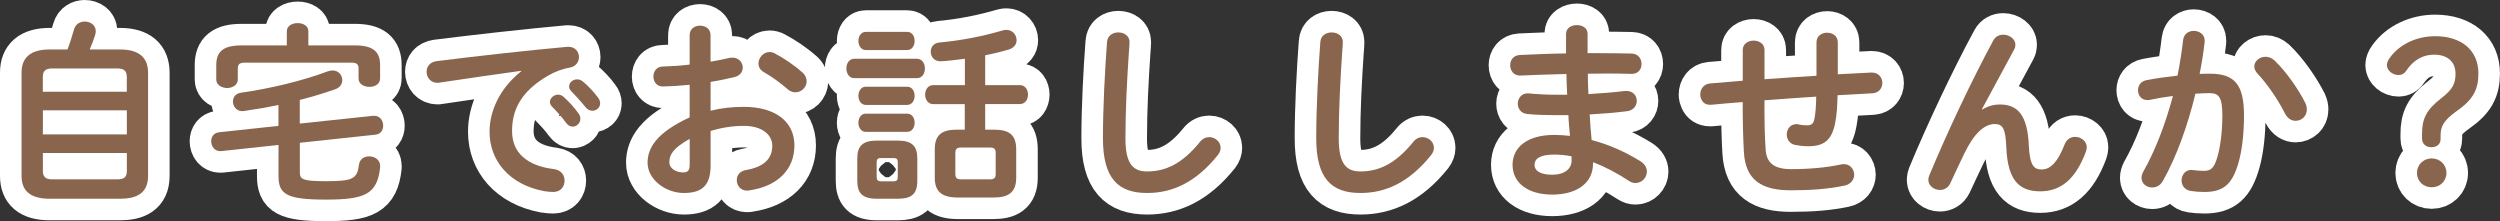
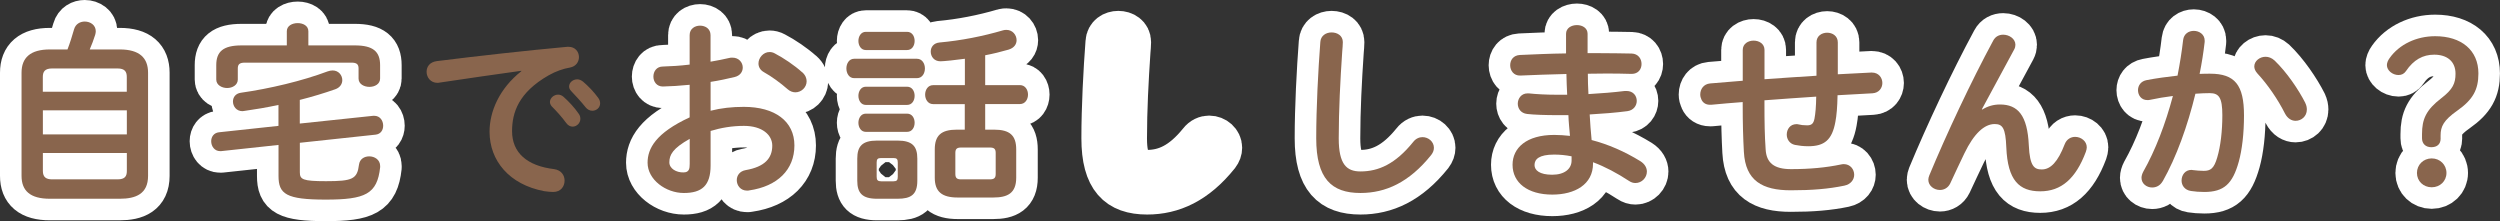
<svg xmlns="http://www.w3.org/2000/svg" id="_レイヤー_2" viewBox="0 0 464.15 41.04">
  <rect x="0" y="0" width="464.15" height="41.04" fill="#333333" stroke="none" />
  <defs>
    <style>.cls-1,.cls-2{fill:#89654d;}.cls-2{stroke:#fff;stroke-linejoin:round;stroke-width:8px;}</style>
  </defs>
  <g id="_レイヤー_2-2">
    <path class="cls-2" d="M9.25,36.9c-3.64,0-5.25-1.48-5.25-4.25V13.5c0-2.77,1.62-4.32,5.25-4.32h3.28c.47-1.22.86-2.48,1.22-3.74.29-1.01,1.15-1.44,1.98-1.44,1.04,0,2.05.65,2.05,1.8,0,.22-.04.43-.11.68-.29.94-.65,1.84-1.01,2.7h5.58c3.64,0,5.25,1.55,5.25,4.32v19.15c0,3.35-2.27,4.25-5.25,4.25h-12.99ZM23.54,14.29c0-.97-.36-1.58-1.73-1.58h-12.13c-1.37,0-1.73.61-1.73,1.58v2.74h15.59v-2.74ZM7.96,24.95h15.59v-4.46H7.96v4.46ZM21.82,33.3c1.37,0,1.73-.58,1.73-1.55v-3.35H7.96v3.35c0,1.15.61,1.55,1.73,1.55h12.13Z" />
    <path class="cls-2" d="M51.7,19.48c-2.16.47-4.32.83-6.37,1.12-.11,0-.22.04-.32.04-1.12,0-1.76-.9-1.76-1.8,0-.76.47-1.48,1.47-1.62,5.36-.76,11.41-2.2,16.09-3.96.32-.11.65-.18.94-.18,1.12,0,1.8.9,1.8,1.8,0,.68-.4,1.37-1.3,1.69-2.05.72-4.28,1.4-6.59,1.98v4.39l13.64-1.44h.18c1.08,0,1.66.9,1.66,1.84,0,.79-.43,1.55-1.4,1.66l-14.07,1.51v5.47c0,1.33.5,1.66,4.86,1.66,4.93,0,5.79-.4,6.12-3.06.14-1.08,1.01-1.55,1.91-1.55.97,0,2.02.61,2.02,1.8v.22c-.54,5-2.77,6.01-10.12,6.01s-8.75-1.04-8.75-4.39v-5.76l-10.66,1.15h-.18c-1.04,0-1.66-.9-1.66-1.84,0-.79.47-1.55,1.44-1.66l11.05-1.19v-3.89ZM53.25,5.8c0-1.01,1.01-1.51,2.02-1.51s1.98.5,1.98,1.51v2.63h8.64c3.38,0,4.68,1.15,4.68,3.67v2.48c0,1.04-1.01,1.55-1.98,1.55s-2.02-.5-2.02-1.55v-1.87c0-.76-.32-1.08-1.33-1.08h-19.76c-1.01,0-1.33.32-1.33,1.08v2.05c0,1.04-1.01,1.58-1.98,1.58s-2.02-.54-2.02-1.58v-2.66c0-2.52,1.29-3.67,4.68-3.67h8.42v-2.63Z" />
-     <path class="cls-2" d="M96.81,13.14c-4.32.58-10.04,1.44-15.23,2.2-.14.04-.25.04-.36.04-1.3,0-2.02-1.04-2.02-2.05,0-.94.58-1.8,1.87-1.98,7.49-.94,16.77-1.98,24.26-2.66h.22c1.26,0,1.94.94,1.94,1.91,0,.86-.54,1.73-1.66,1.94-1.26.22-2.63.68-3.96,1.44-5.62,3.2-6.8,6.95-6.8,10.37,0,4,2.77,6.44,7.81,7.05,1.33.18,1.94,1.15,1.94,2.12,0,1.08-.68,2.12-2.12,2.12-.25,0-1.01-.04-1.62-.14-6.55-1.22-10.19-5.69-10.19-11.05,0-3.78,1.84-8.03,5.9-11.23v-.07ZM102.1,18.94c0-.72.72-1.37,1.51-1.37.32,0,.68.11,1.01.4.97.86,2.05,2.02,2.81,3.13.25.32.32.65.32.97,0,.79-.68,1.44-1.44,1.44-.43,0-.86-.22-1.19-.68-.86-1.19-1.84-2.23-2.66-3.06-.25-.29-.36-.58-.36-.83ZM105.66,16.06c0-.72.68-1.33,1.51-1.33.36,0,.72.14,1.08.43.94.79,2.02,1.91,2.77,2.95.29.36.4.72.4,1.08,0,.79-.68,1.37-1.44,1.37-.43,0-.9-.18-1.26-.65-.83-1.04-1.84-2.12-2.66-2.99-.29-.29-.4-.58-.4-.86Z" />
    <path class="cls-2" d="M131.94,20.56c1.94-.5,3.96-.72,6.16-.72,5.76,0,9.39,2.66,9.39,7.16s-3.13,7.59-8.39,8.35c-.14.04-.25.04-.4.04-1.22,0-1.91-.97-1.91-1.94,0-.83.5-1.66,1.66-1.87,3.53-.61,4.93-2.2,4.93-4.54,0-1.98-1.84-3.67-5.26-3.67-2.23,0-4.28.36-6.19.94v6.41c0,3.74-1.62,5.11-4.97,5.11s-6.73-2.48-6.73-5.62c0-2.63,1.51-5.51,7.81-8.42v-6.05c-1.8.18-3.53.29-4.97.32-1.15,0-1.76-.9-1.76-1.84s.58-1.87,1.76-1.87c1.44-.04,3.17-.14,4.97-.36v-5.47c0-1.19.97-1.76,1.94-1.76s1.94.58,1.94,1.76v4.93c1.22-.22,2.41-.43,3.42-.68.22-.07.43-.07.65-.07,1.19,0,1.91.9,1.91,1.84,0,.76-.47,1.51-1.51,1.76-1.33.32-2.84.65-4.46.9v5.36ZM128.05,25.78c-3.13,1.76-3.78,2.95-3.78,4.36,0,1.15,1.29,1.91,2.63,1.87,1.04,0,1.15-.68,1.15-1.58v-4.64ZM148.93,13.4c.61.54.83,1.15.83,1.69,0,1.12-.97,2.05-2.09,2.05-.47,0-1.01-.18-1.48-.61-1.22-1.08-2.99-2.38-4.36-3.13-.72-.4-1.01-1.01-1.01-1.62,0-1.04.9-2.12,2.05-2.12.32,0,.65.07.97.25,1.66.86,3.67,2.23,5.07,3.49Z" />
    <path class="cls-2" d="M158.58,14.51c-.94,0-1.44-.9-1.44-1.8s.5-1.8,1.44-1.8h11.66c.97,0,1.48.9,1.48,1.8s-.5,1.8-1.48,1.8h-11.66ZM162.83,36.9c-2.77,0-3.67-1.08-3.67-3.35v-4.1c0-2.27.9-3.35,3.67-3.35h3.81c2.77,0,3.67,1.08,3.67,3.35v4.1c0,2.59-1.19,3.35-3.67,3.35h-3.81ZM160.74,9.29c-.9,0-1.37-.86-1.37-1.69s.47-1.69,1.37-1.69h7.67c.94,0,1.4.83,1.4,1.69s-.47,1.69-1.4,1.69h-7.67ZM160.74,19.48c-.9,0-1.37-.86-1.37-1.69s.47-1.69,1.37-1.69h7.67c.94,0,1.4.83,1.4,1.69s-.47,1.69-1.4,1.69h-7.67ZM160.74,24.48c-.9,0-1.37-.86-1.37-1.69s.47-1.69,1.37-1.69h7.67c.94,0,1.4.83,1.4,1.69s-.47,1.69-1.4,1.69h-7.67ZM165.89,33.66c.61,0,.79-.22.79-.83v-2.66c0-.61-.18-.83-.79-.83h-2.3c-.65,0-.83.22-.83.83v2.66c0,.61.22.83.83.83h2.3ZM179.14,19.33h-5.9c-.97,0-1.48-.9-1.48-1.76s.5-1.76,1.48-1.76h5.9v-4.9c-1.51.22-3.96.47-4.54.47-1.19,0-1.8-.9-1.8-1.8,0-.79.5-1.58,1.62-1.69,4-.36,8.03-1.15,11.84-2.27.22-.07.4-.07.61-.07,1.12,0,1.87.94,1.87,1.91,0,.72-.43,1.44-1.51,1.76-1.4.4-2.84.76-4.32,1.04v5.54h6.44c1.01,0,1.51.9,1.51,1.76s-.5,1.76-1.51,1.76h-6.44v4.75h1.66c2.92,0,4.1,1.08,4.1,3.67v5.26c0,2.88-1.62,3.67-4.25,3.67h-6.62c-2.92,0-4.25-1.08-4.25-3.67v-5.26c0-2.59,1.19-3.67,4.1-3.67h1.47v-4.75ZM183.78,33.3c.83,0,1.08-.29,1.08-1.01v-3.89c0-.72-.25-1.01-1.08-1.01h-5.33c-.83,0-1.08.29-1.08,1.01v3.89c0,.79.32,1.01,1.08,1.01h5.33Z" />
    <path class="cls-2" d="M205.53,7.82c.07-1.22,1.08-1.8,2.09-1.8,1.08,0,2.09.61,2.09,1.8,0,.4-.07,1.33-.11,1.73-.36,5.33-.65,10.83-.65,16.16,0,4.82,1.47,6.12,4.03,6.12,3.35,0,6.48-1.37,9.79-5.47.5-.65,1.15-.9,1.73-.9,1.12,0,2.12.86,2.12,1.98,0,.43-.14.86-.5,1.33-4.1,5.11-8.46,7.06-13.14,7.06-5.36,0-8.21-2.66-8.21-10.15,0-5.72.36-12.56.76-17.85Z" />
    <path class="cls-2" d="M245.13,7.82c.07-1.22,1.08-1.8,2.09-1.8,1.08,0,2.09.61,2.09,1.8,0,.4-.07,1.33-.11,1.73-.36,5.33-.65,10.83-.65,16.16,0,4.82,1.48,6.12,4.03,6.12,3.35,0,6.48-1.37,9.79-5.47.5-.65,1.15-.9,1.73-.9,1.12,0,2.12.86,2.12,1.98,0,.43-.14.86-.5,1.33-4.1,5.11-8.46,7.06-13.14,7.06-5.36,0-8.21-2.66-8.21-10.15,0-5.72.36-12.56.76-17.85Z" />
    <path class="cls-2" d="M294.73,9.87h2.3c2.09,0,4.07.04,5.9.07,1.22.04,1.84.97,1.84,1.94s-.61,1.84-1.84,1.84c-1.4-.04-2.95-.07-4.57-.07-1.15,0-2.34.04-3.56.04,0,1.26.04,2.52.11,3.78,2.38-.14,4.68-.32,6.77-.58h.29c1.26,0,1.91.9,1.91,1.84,0,.86-.58,1.76-1.76,1.91-2.2.29-4.57.47-6.98.61.07,1.58.22,3.17.36,4.75,3.06.79,6.12,2.12,9.04,3.92.86.54,1.22,1.26,1.22,1.94,0,1.12-.94,2.12-2.12,2.12-.4,0-.79-.11-1.22-.4-2.2-1.44-4.43-2.63-6.66-3.46v.25c0,3.89-3.38,5.76-7.56,5.76-4.57,0-7.38-2.2-7.38-5.54,0-3.13,2.59-5.54,7.74-5.54.97,0,1.91.07,2.92.18-.11-1.3-.25-2.59-.29-3.85h-2.05c-2.16,0-4.36-.07-5.62-.22-1.19-.14-1.73-1.04-1.73-1.91,0-.94.65-1.91,1.8-1.91h.25c1.33.14,3.13.25,5.18.25h1.94c-.07-1.3-.11-2.56-.14-3.85-3.06.07-6.05.18-8.57.29-1.22.04-1.87-.94-1.87-1.91s.58-1.84,1.8-1.91c2.52-.11,5.51-.25,8.57-.29v-3.64c0-1.08,1.01-1.62,2.02-1.62s1.98.54,1.98,1.62v3.56ZM291.78,29.81v-.79c-1.12-.22-2.16-.32-3.24-.32-2.81,0-3.64.86-3.64,1.94,0,.97.94,1.8,3.28,1.8s3.6-1.12,3.6-2.63Z" />
    <path class="cls-2" d="M341.21,13.79l6.19-.32h.14c1.26,0,1.94.97,1.94,1.94,0,.9-.61,1.84-1.84,1.91-2.16.11-4.32.25-6.48.36-.04,2.23-.18,3.78-.4,4.93-.61,3.38-2.05,4.54-5.04,4.54-.94,0-1.76-.11-2.48-.25-1.01-.22-1.51-1.08-1.51-1.91,0-.97.61-1.94,1.8-1.94.11,0,.25,0,.36.04.43.11.94.18,1.62.18.83,0,1.19-.32,1.37-1.26.18-.97.29-2.16.32-4.07-3.2.22-6.41.43-9.61.68v.58c0,3.53.04,5.98.22,8.53.14,2.52,1.58,3.67,4.71,3.67,3.53,0,6.52-.29,9.25-.86.18-.04.36-.07.54-.07,1.22,0,1.94.97,1.94,1.98,0,.86-.58,1.76-1.84,2.02-2.95.61-5.98.86-9.93.86-5.26,0-8.42-1.76-8.71-7.13-.14-2.56-.22-5.22-.22-8.89v-.36c-1.94.14-3.89.32-5.83.5h-.25c-.79,0-1.33-.4-1.58-.97-.14-.29-.22-.61-.22-.94,0-.97.61-1.94,1.84-2.05,2.02-.18,4.03-.32,6.05-.5v-5.72c0-1.15,1.01-1.73,2.02-1.73s2.02.58,2.02,1.73v5.44c3.2-.25,6.44-.43,9.65-.65v-6.19c0-1.22,1.01-1.8,1.98-1.8s1.98.58,1.98,1.8v5.94Z" />
    <path class="cls-2" d="M368.03,20.34c1.04-.65,2.12-.94,3.28-.94,3.31,0,5.11,1.98,5.36,7.6.18,3.92,1.04,4.46,2.41,4.46,1.62,0,2.99-1.4,4.25-4.68.36-.94,1.15-1.37,1.94-1.37,1.08,0,2.16.79,2.16,1.94,0,.25-.07.54-.18.86-1.87,4.97-4.57,7.31-8.46,7.31s-6.05-2.02-6.3-8.17c-.14-3.56-.68-4.32-2.16-4.32-1.91,0-3.85,1.76-5.62,5.44-.79,1.66-1.84,3.85-2.63,5.58-.4.83-1.15,1.22-1.91,1.22-1.08,0-2.16-.76-2.16-1.91,0-.25.07-.5.18-.79,3.17-7.63,7.74-17.39,11.88-25.05.4-.76,1.12-1.08,1.84-1.08,1.15,0,2.27.79,2.27,1.87,0,.29-.07.58-.22.86l-6.01,11.12.07.04Z" />
    <path class="cls-2" d="M401.51,33.66c-.47.83-1.22,1.15-1.94,1.15-1.04,0-1.98-.72-1.98-1.8,0-.32.11-.72.32-1.12,2.27-4,4.14-8.93,5.51-14.07-1.48.18-2.92.43-4.28.72-.14.04-.32.04-.47.04-1.12,0-1.73-.9-1.73-1.84,0-.83.5-1.66,1.62-1.87,1.84-.36,3.82-.61,5.72-.83.43-2.2.79-4.43,1.04-6.62.14-1.15,1.04-1.69,1.98-1.69,1.01,0,2.02.65,2.02,1.8v.25c-.22,1.94-.54,3.96-.94,5.94.72-.04,1.37-.04,1.94-.04,4.61,0,6.3,2.09,6.3,7.74,0,3.38-.36,6.41-.97,8.6-1.15,4.14-2.77,5.62-6.41,5.62-.86,0-1.76-.07-2.45-.18-1.22-.18-1.76-1.08-1.76-1.94,0-1.01.65-1.98,1.84-1.98.07,0,.18.04.29.04.68.07,1.22.14,1.98.14,1.26,0,1.91-.4,2.52-2.52.61-2.05.94-4.86.94-7.81,0-3.24-.61-4.1-2.34-4.1-.79,0-1.69.04-2.66.11-1.44,5.94-3.53,11.77-6.08,16.27ZM428,19.12c.22.43.29.86.29,1.22,0,1.26-1.01,2.09-2.09,2.09-.72,0-1.48-.4-1.98-1.37-1.3-2.59-3.2-5.36-5.11-7.42-.4-.43-.58-.9-.58-1.3,0-1.01,1.01-1.8,2.09-1.8.58,0,1.15.22,1.66.68,2.27,2.16,4.5,5.47,5.72,7.88Z" />
    <path class="cls-2" d="M453.13,25.71c0,1.08-.68,1.62-1.73,1.62s-1.73-.65-1.73-1.66v-.76c0-2.81.76-4.5,3.56-6.66,2.16-1.66,2.66-2.77,2.66-4.57,0-2.27-1.55-3.53-3.96-3.53-2.09,0-3.82.94-5.25,3.06-.32.47-.79.72-1.37.72-1.12,0-2.16-.86-2.16-1.84,0-.4.18-.86.5-1.3,1.8-2.56,5-4.07,8.46-4.07,4.86,0,8.03,2.59,8.03,6.91,0,3.02-1.01,4.86-3.92,6.91-2.56,1.8-3.1,2.95-3.1,4.61v.54ZM454.21,32.11c0,1.51-1.19,2.66-2.74,2.66s-2.74-1.15-2.74-2.66,1.19-2.7,2.74-2.7,2.74,1.19,2.74,2.7Z" />
    <path class="cls-1" d="M9.25,36.9c-3.64,0-5.25-1.48-5.25-4.25V13.5c0-2.77,1.62-4.32,5.25-4.32h3.28c.47-1.22.86-2.48,1.22-3.74.29-1.01,1.15-1.44,1.98-1.44,1.04,0,2.05.65,2.05,1.8,0,.22-.04.43-.11.68-.29.94-.65,1.84-1.01,2.7h5.58c3.64,0,5.25,1.55,5.25,4.32v19.15c0,3.35-2.27,4.25-5.25,4.25h-12.99ZM23.54,14.29c0-.97-.36-1.58-1.73-1.58h-12.13c-1.37,0-1.73.61-1.73,1.58v2.74h15.59v-2.74ZM7.96,24.95h15.59v-4.46H7.96v4.46ZM21.82,33.3c1.37,0,1.73-.58,1.73-1.55v-3.35H7.96v3.35c0,1.15.61,1.55,1.73,1.55h12.13Z" />
    <path class="cls-1" d="M51.7,19.48c-2.16.47-4.32.83-6.37,1.12-.11,0-.22.04-.32.04-1.12,0-1.76-.9-1.76-1.8,0-.76.47-1.48,1.47-1.62,5.36-.76,11.41-2.2,16.09-3.96.32-.11.65-.18.94-.18,1.12,0,1.8.9,1.8,1.8,0,.68-.4,1.37-1.3,1.69-2.05.72-4.28,1.4-6.59,1.98v4.39l13.64-1.44h.18c1.08,0,1.66.9,1.66,1.84,0,.79-.43,1.55-1.4,1.66l-14.07,1.51v5.47c0,1.33.5,1.66,4.86,1.66,4.93,0,5.79-.4,6.12-3.06.14-1.08,1.01-1.55,1.91-1.55.97,0,2.02.61,2.02,1.8v.22c-.54,5-2.77,6.01-10.12,6.01s-8.75-1.04-8.75-4.39v-5.76l-10.66,1.15h-.18c-1.04,0-1.66-.9-1.66-1.84,0-.79.47-1.55,1.44-1.66l11.05-1.19v-3.89ZM53.25,5.8c0-1.01,1.01-1.51,2.02-1.51s1.98.5,1.98,1.51v2.63h8.64c3.38,0,4.68,1.15,4.68,3.67v2.48c0,1.04-1.01,1.55-1.98,1.55s-2.02-.5-2.02-1.55v-1.87c0-.76-.32-1.08-1.33-1.08h-19.76c-1.01,0-1.33.32-1.33,1.08v2.05c0,1.04-1.01,1.58-1.98,1.58s-2.02-.54-2.02-1.58v-2.66c0-2.52,1.29-3.67,4.68-3.67h8.42v-2.63Z" />
    <path class="cls-1" d="M96.81,13.14c-4.32.58-10.04,1.44-15.23,2.2-.14.04-.25.04-.36.04-1.3,0-2.02-1.04-2.02-2.05,0-.94.58-1.8,1.87-1.98,7.49-.94,16.77-1.98,24.26-2.66h.22c1.26,0,1.94.94,1.94,1.91,0,.86-.54,1.73-1.66,1.94-1.26.22-2.63.68-3.96,1.44-5.62,3.2-6.8,6.95-6.8,10.37,0,4,2.77,6.44,7.81,7.05,1.33.18,1.94,1.15,1.94,2.12,0,1.08-.68,2.12-2.12,2.12-.25,0-1.01-.04-1.62-.14-6.55-1.22-10.19-5.69-10.19-11.05,0-3.78,1.84-8.03,5.9-11.23v-.07ZM102.1,18.94c0-.72.72-1.37,1.51-1.37.32,0,.68.11,1.01.4.97.86,2.05,2.02,2.81,3.13.25.32.32.65.32.97,0,.79-.68,1.44-1.44,1.44-.43,0-.86-.22-1.19-.68-.86-1.19-1.84-2.23-2.66-3.06-.25-.29-.36-.58-.36-.83ZM105.66,16.06c0-.72.68-1.33,1.51-1.33.36,0,.72.14,1.08.43.94.79,2.02,1.91,2.77,2.95.29.36.4.72.4,1.08,0,.79-.68,1.37-1.44,1.37-.43,0-.9-.18-1.26-.65-.83-1.04-1.84-2.12-2.66-2.99-.29-.29-.4-.58-.4-.86Z" />
    <path class="cls-1" d="M131.94,20.56c1.94-.5,3.96-.72,6.16-.72,5.76,0,9.39,2.66,9.39,7.16s-3.13,7.59-8.39,8.35c-.14.04-.25.04-.4.04-1.22,0-1.91-.97-1.91-1.94,0-.83.5-1.66,1.66-1.87,3.53-.61,4.93-2.2,4.93-4.54,0-1.98-1.84-3.67-5.26-3.67-2.23,0-4.28.36-6.19.94v6.41c0,3.74-1.62,5.11-4.97,5.11s-6.73-2.48-6.73-5.62c0-2.63,1.51-5.51,7.81-8.42v-6.05c-1.8.18-3.53.29-4.97.32-1.15,0-1.76-.9-1.76-1.84s.58-1.87,1.76-1.87c1.44-.04,3.17-.14,4.97-.36v-5.47c0-1.19.97-1.76,1.94-1.76s1.94.58,1.94,1.76v4.93c1.22-.22,2.41-.43,3.42-.68.22-.07.43-.07.65-.07,1.19,0,1.91.9,1.91,1.84,0,.76-.47,1.51-1.51,1.76-1.33.32-2.84.65-4.46.9v5.36ZM128.05,25.78c-3.13,1.76-3.78,2.95-3.78,4.36,0,1.15,1.29,1.91,2.63,1.87,1.04,0,1.15-.68,1.15-1.58v-4.64ZM148.93,13.4c.61.54.83,1.15.83,1.69,0,1.12-.97,2.05-2.09,2.05-.47,0-1.01-.18-1.48-.61-1.22-1.08-2.99-2.38-4.36-3.13-.72-.4-1.01-1.01-1.01-1.62,0-1.04.9-2.12,2.05-2.12.32,0,.65.07.97.25,1.66.86,3.67,2.23,5.07,3.49Z" />
    <path class="cls-1" d="M158.58,14.51c-.94,0-1.44-.9-1.44-1.8s.5-1.8,1.44-1.8h11.66c.97,0,1.48.9,1.48,1.8s-.5,1.8-1.48,1.8h-11.66ZM162.83,36.9c-2.77,0-3.67-1.08-3.67-3.35v-4.1c0-2.27.9-3.35,3.67-3.35h3.81c2.77,0,3.67,1.08,3.67,3.35v4.1c0,2.59-1.19,3.35-3.67,3.35h-3.81ZM160.74,9.29c-.9,0-1.37-.86-1.37-1.69s.47-1.69,1.37-1.69h7.67c.94,0,1.4.83,1.4,1.69s-.47,1.69-1.4,1.69h-7.67ZM160.74,19.48c-.9,0-1.37-.86-1.37-1.69s.47-1.69,1.37-1.69h7.67c.94,0,1.4.83,1.4,1.69s-.47,1.69-1.4,1.69h-7.67ZM160.74,24.48c-.9,0-1.37-.86-1.37-1.69s.47-1.69,1.37-1.69h7.67c.94,0,1.4.83,1.4,1.69s-.47,1.69-1.4,1.69h-7.67ZM165.89,33.66c.61,0,.79-.22.79-.83v-2.66c0-.61-.18-.83-.79-.83h-2.3c-.65,0-.83.22-.83.83v2.66c0,.61.22.83.83.83h2.3ZM179.14,19.33h-5.9c-.97,0-1.48-.9-1.48-1.76s.5-1.76,1.48-1.76h5.9v-4.9c-1.51.22-3.96.47-4.54.47-1.19,0-1.8-.9-1.8-1.8,0-.79.5-1.58,1.62-1.69,4-.36,8.03-1.15,11.84-2.27.22-.07.4-.07.61-.07,1.12,0,1.87.94,1.87,1.91,0,.72-.43,1.44-1.51,1.76-1.4.4-2.84.76-4.32,1.04v5.54h6.44c1.01,0,1.51.9,1.51,1.76s-.5,1.76-1.51,1.76h-6.44v4.75h1.66c2.92,0,4.1,1.08,4.1,3.67v5.26c0,2.88-1.62,3.67-4.25,3.67h-6.62c-2.92,0-4.25-1.08-4.25-3.67v-5.26c0-2.59,1.19-3.67,4.1-3.67h1.47v-4.75ZM183.78,33.3c.83,0,1.08-.29,1.08-1.01v-3.89c0-.72-.25-1.01-1.08-1.01h-5.33c-.83,0-1.08.29-1.08,1.01v3.89c0,.79.32,1.01,1.08,1.01h5.33Z" />
-     <path class="cls-1" d="M205.53,7.82c.07-1.22,1.08-1.8,2.09-1.8,1.08,0,2.09.61,2.09,1.8,0,.4-.07,1.33-.11,1.73-.36,5.33-.65,10.83-.65,16.16,0,4.82,1.47,6.12,4.03,6.12,3.35,0,6.48-1.37,9.79-5.47.5-.65,1.15-.9,1.73-.9,1.12,0,2.12.86,2.12,1.98,0,.43-.14.86-.5,1.33-4.1,5.11-8.46,7.06-13.14,7.06-5.36,0-8.21-2.66-8.21-10.15,0-5.72.36-12.56.76-17.85Z" />
    <path class="cls-1" d="M245.13,7.82c.07-1.22,1.08-1.8,2.09-1.8,1.08,0,2.09.61,2.09,1.8,0,.4-.07,1.33-.11,1.73-.36,5.33-.65,10.83-.65,16.16,0,4.82,1.48,6.12,4.03,6.12,3.35,0,6.48-1.37,9.79-5.47.5-.65,1.15-.9,1.73-.9,1.12,0,2.12.86,2.12,1.98,0,.43-.14.86-.5,1.33-4.1,5.11-8.46,7.06-13.14,7.06-5.36,0-8.21-2.66-8.21-10.15,0-5.72.36-12.56.76-17.85Z" />
    <path class="cls-1" d="M294.73,9.87h2.3c2.09,0,4.07.04,5.9.07,1.22.04,1.84.97,1.84,1.94s-.61,1.84-1.84,1.84c-1.4-.04-2.95-.07-4.57-.07-1.15,0-2.34.04-3.56.04,0,1.26.04,2.52.11,3.78,2.38-.14,4.68-.32,6.77-.58h.29c1.26,0,1.91.9,1.91,1.84,0,.86-.58,1.76-1.76,1.91-2.2.29-4.57.47-6.98.61.07,1.58.22,3.17.36,4.75,3.06.79,6.12,2.12,9.04,3.92.86.54,1.22,1.26,1.22,1.94,0,1.12-.94,2.12-2.12,2.12-.4,0-.79-.11-1.22-.4-2.2-1.44-4.43-2.63-6.66-3.46v.25c0,3.89-3.38,5.76-7.56,5.76-4.57,0-7.38-2.2-7.38-5.54,0-3.13,2.59-5.54,7.74-5.54.97,0,1.91.07,2.92.18-.11-1.3-.25-2.59-.29-3.85h-2.05c-2.16,0-4.36-.07-5.62-.22-1.19-.14-1.73-1.04-1.73-1.91,0-.94.65-1.91,1.8-1.91h.25c1.33.14,3.13.25,5.18.25h1.94c-.07-1.3-.11-2.56-.14-3.85-3.06.07-6.05.18-8.57.29-1.22.04-1.87-.94-1.87-1.91s.58-1.84,1.8-1.91c2.52-.11,5.51-.25,8.57-.29v-3.64c0-1.08,1.01-1.62,2.02-1.62s1.98.54,1.98,1.62v3.56ZM291.78,29.81v-.79c-1.12-.22-2.16-.32-3.24-.32-2.81,0-3.64.86-3.64,1.94,0,.97.94,1.8,3.28,1.8s3.6-1.12,3.6-2.63Z" />
    <path class="cls-1" d="M341.21,13.79l6.19-.32h.14c1.26,0,1.94.97,1.94,1.94,0,.9-.61,1.84-1.84,1.91-2.16.11-4.32.25-6.48.36-.04,2.23-.18,3.78-.4,4.93-.61,3.38-2.05,4.54-5.04,4.54-.94,0-1.76-.11-2.48-.25-1.01-.22-1.51-1.08-1.51-1.91,0-.97.61-1.94,1.8-1.94.11,0,.25,0,.36.04.43.11.94.18,1.62.18.83,0,1.19-.32,1.37-1.26.18-.97.29-2.16.32-4.07-3.2.22-6.41.43-9.61.68v.58c0,3.53.04,5.98.22,8.53.14,2.52,1.58,3.67,4.71,3.67,3.53,0,6.52-.29,9.25-.86.18-.04.36-.07.54-.07,1.22,0,1.94.97,1.94,1.98,0,.86-.58,1.76-1.84,2.02-2.95.61-5.98.86-9.93.86-5.26,0-8.42-1.76-8.71-7.13-.14-2.56-.22-5.22-.22-8.89v-.36c-1.94.14-3.89.32-5.83.5h-.25c-.79,0-1.33-.4-1.58-.97-.14-.29-.22-.61-.22-.94,0-.97.61-1.94,1.84-2.05,2.02-.18,4.03-.32,6.05-.5v-5.72c0-1.15,1.01-1.73,2.02-1.73s2.02.58,2.02,1.73v5.44c3.2-.25,6.44-.43,9.65-.65v-6.19c0-1.22,1.01-1.8,1.98-1.8s1.98.58,1.98,1.8v5.94Z" />
-     <path class="cls-1" d="M368.03,20.34c1.04-.65,2.12-.94,3.28-.94,3.31,0,5.11,1.98,5.36,7.6.18,3.92,1.04,4.46,2.41,4.46,1.62,0,2.99-1.4,4.25-4.68.36-.94,1.15-1.37,1.94-1.37,1.08,0,2.16.79,2.16,1.94,0,.25-.07.54-.18.86-1.87,4.97-4.57,7.31-8.46,7.31s-6.05-2.02-6.3-8.17c-.14-3.56-.68-4.32-2.16-4.32-1.91,0-3.85,1.76-5.62,5.44-.79,1.66-1.84,3.85-2.63,5.58-.4.83-1.15,1.22-1.91,1.22-1.08,0-2.16-.76-2.16-1.91,0-.25.07-.5.18-.79,3.17-7.63,7.74-17.39,11.88-25.05.4-.76,1.12-1.08,1.84-1.08,1.15,0,2.27.79,2.27,1.87,0,.29-.07.58-.22.86l-6.01,11.12.07.04Z" />
+     <path class="cls-1" d="M368.03,20.34c1.04-.65,2.12-.94,3.28-.94,3.31,0,5.11,1.98,5.36,7.6.18,3.92,1.04,4.46,2.41,4.46,1.62,0,2.99-1.4,4.25-4.68.36-.94,1.15-1.37,1.94-1.37,1.08,0,2.16.79,2.16,1.94,0,.25-.07.54-.18.86-1.87,4.97-4.57,7.31-8.46,7.31s-6.05-2.02-6.3-8.17c-.14-3.56-.68-4.32-2.16-4.32-1.91,0-3.85,1.76-5.62,5.44-.79,1.66-1.84,3.85-2.63,5.58-.4.83-1.15,1.22-1.91,1.22-1.08,0-2.16-.76-2.16-1.91,0-.25.07-.5.18-.79,3.17-7.63,7.74-17.39,11.88-25.05.4-.76,1.12-1.08,1.84-1.08,1.15,0,2.27.79,2.27,1.87,0,.29-.07.58-.22.86l-6.01,11.12.07.04" />
    <path class="cls-1" d="M401.51,33.66c-.47.83-1.22,1.15-1.94,1.15-1.04,0-1.98-.72-1.98-1.8,0-.32.11-.72.32-1.12,2.27-4,4.14-8.93,5.51-14.07-1.48.18-2.92.43-4.28.72-.14.04-.32.04-.47.04-1.12,0-1.73-.9-1.73-1.84,0-.83.5-1.66,1.62-1.87,1.84-.36,3.82-.61,5.72-.83.43-2.2.79-4.43,1.04-6.62.14-1.15,1.04-1.69,1.98-1.69,1.01,0,2.02.65,2.02,1.8v.25c-.22,1.94-.54,3.96-.94,5.94.72-.04,1.37-.04,1.94-.04,4.61,0,6.3,2.09,6.3,7.74,0,3.38-.36,6.41-.97,8.6-1.15,4.14-2.77,5.62-6.41,5.62-.86,0-1.76-.07-2.45-.18-1.22-.18-1.76-1.08-1.76-1.94,0-1.01.65-1.98,1.84-1.98.07,0,.18.04.29.04.68.07,1.22.14,1.98.14,1.26,0,1.91-.4,2.52-2.52.61-2.05.94-4.86.94-7.81,0-3.24-.61-4.1-2.34-4.1-.79,0-1.69.04-2.66.11-1.44,5.94-3.53,11.77-6.08,16.27ZM428,19.12c.22.43.29.86.29,1.22,0,1.26-1.01,2.09-2.09,2.09-.72,0-1.48-.4-1.98-1.37-1.3-2.59-3.2-5.36-5.11-7.42-.4-.43-.58-.9-.58-1.3,0-1.01,1.01-1.8,2.09-1.8.58,0,1.15.22,1.66.68,2.27,2.16,4.5,5.47,5.72,7.88Z" />
    <path class="cls-1" d="M453.13,25.71c0,1.08-.68,1.62-1.73,1.62s-1.73-.65-1.73-1.66v-.76c0-2.81.76-4.5,3.56-6.66,2.16-1.66,2.66-2.77,2.66-4.57,0-2.27-1.55-3.53-3.96-3.53-2.09,0-3.82.94-5.25,3.06-.32.47-.79.72-1.37.72-1.12,0-2.16-.86-2.16-1.84,0-.4.18-.86.5-1.3,1.8-2.56,5-4.07,8.46-4.07,4.86,0,8.03,2.59,8.03,6.91,0,3.02-1.01,4.86-3.92,6.91-2.56,1.8-3.1,2.95-3.1,4.61v.54ZM454.21,32.11c0,1.51-1.19,2.66-2.74,2.66s-2.74-1.15-2.74-2.66,1.19-2.7,2.74-2.7,2.74,1.19,2.74,2.7Z" />
  </g>
</svg>